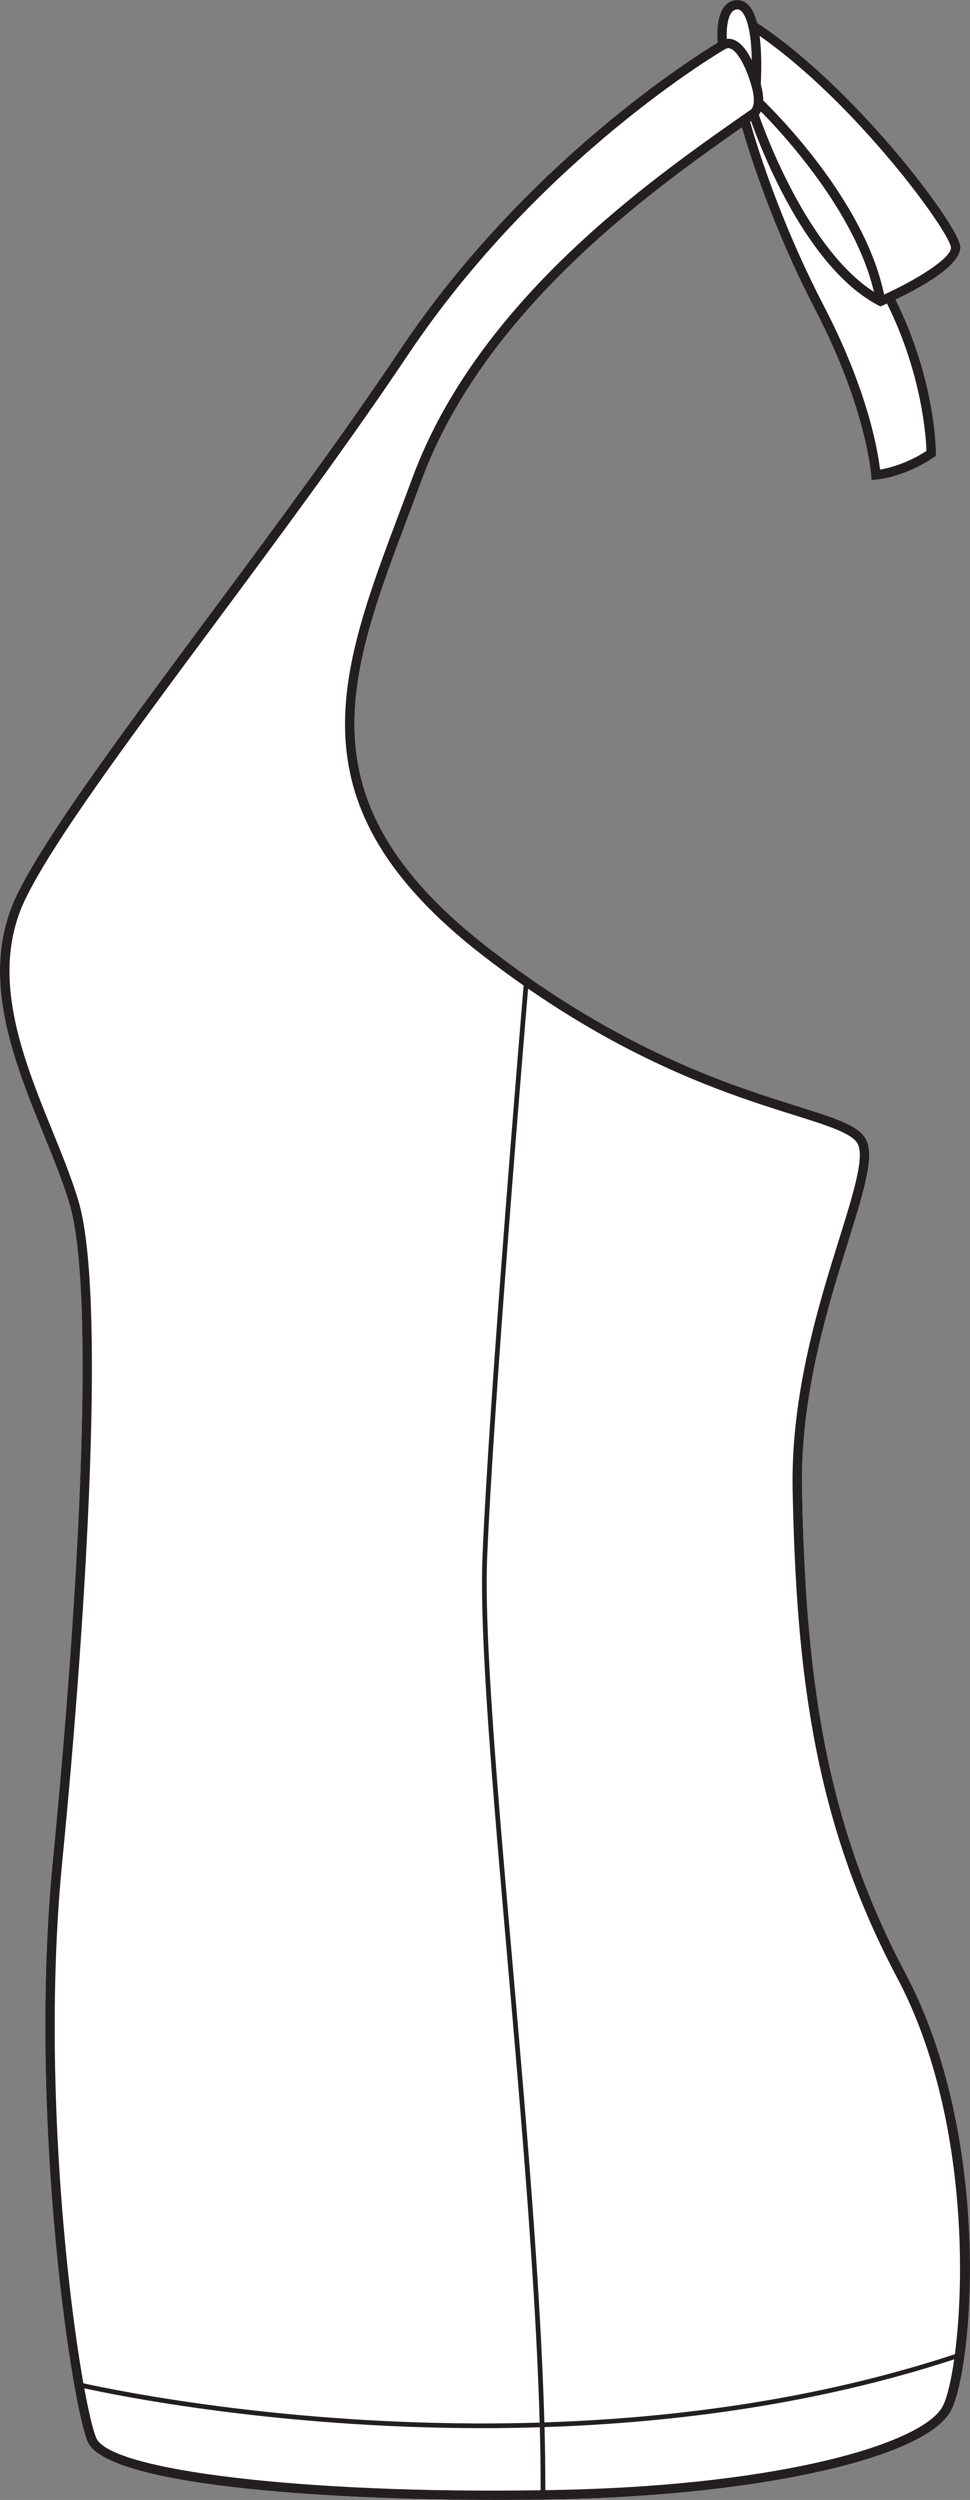
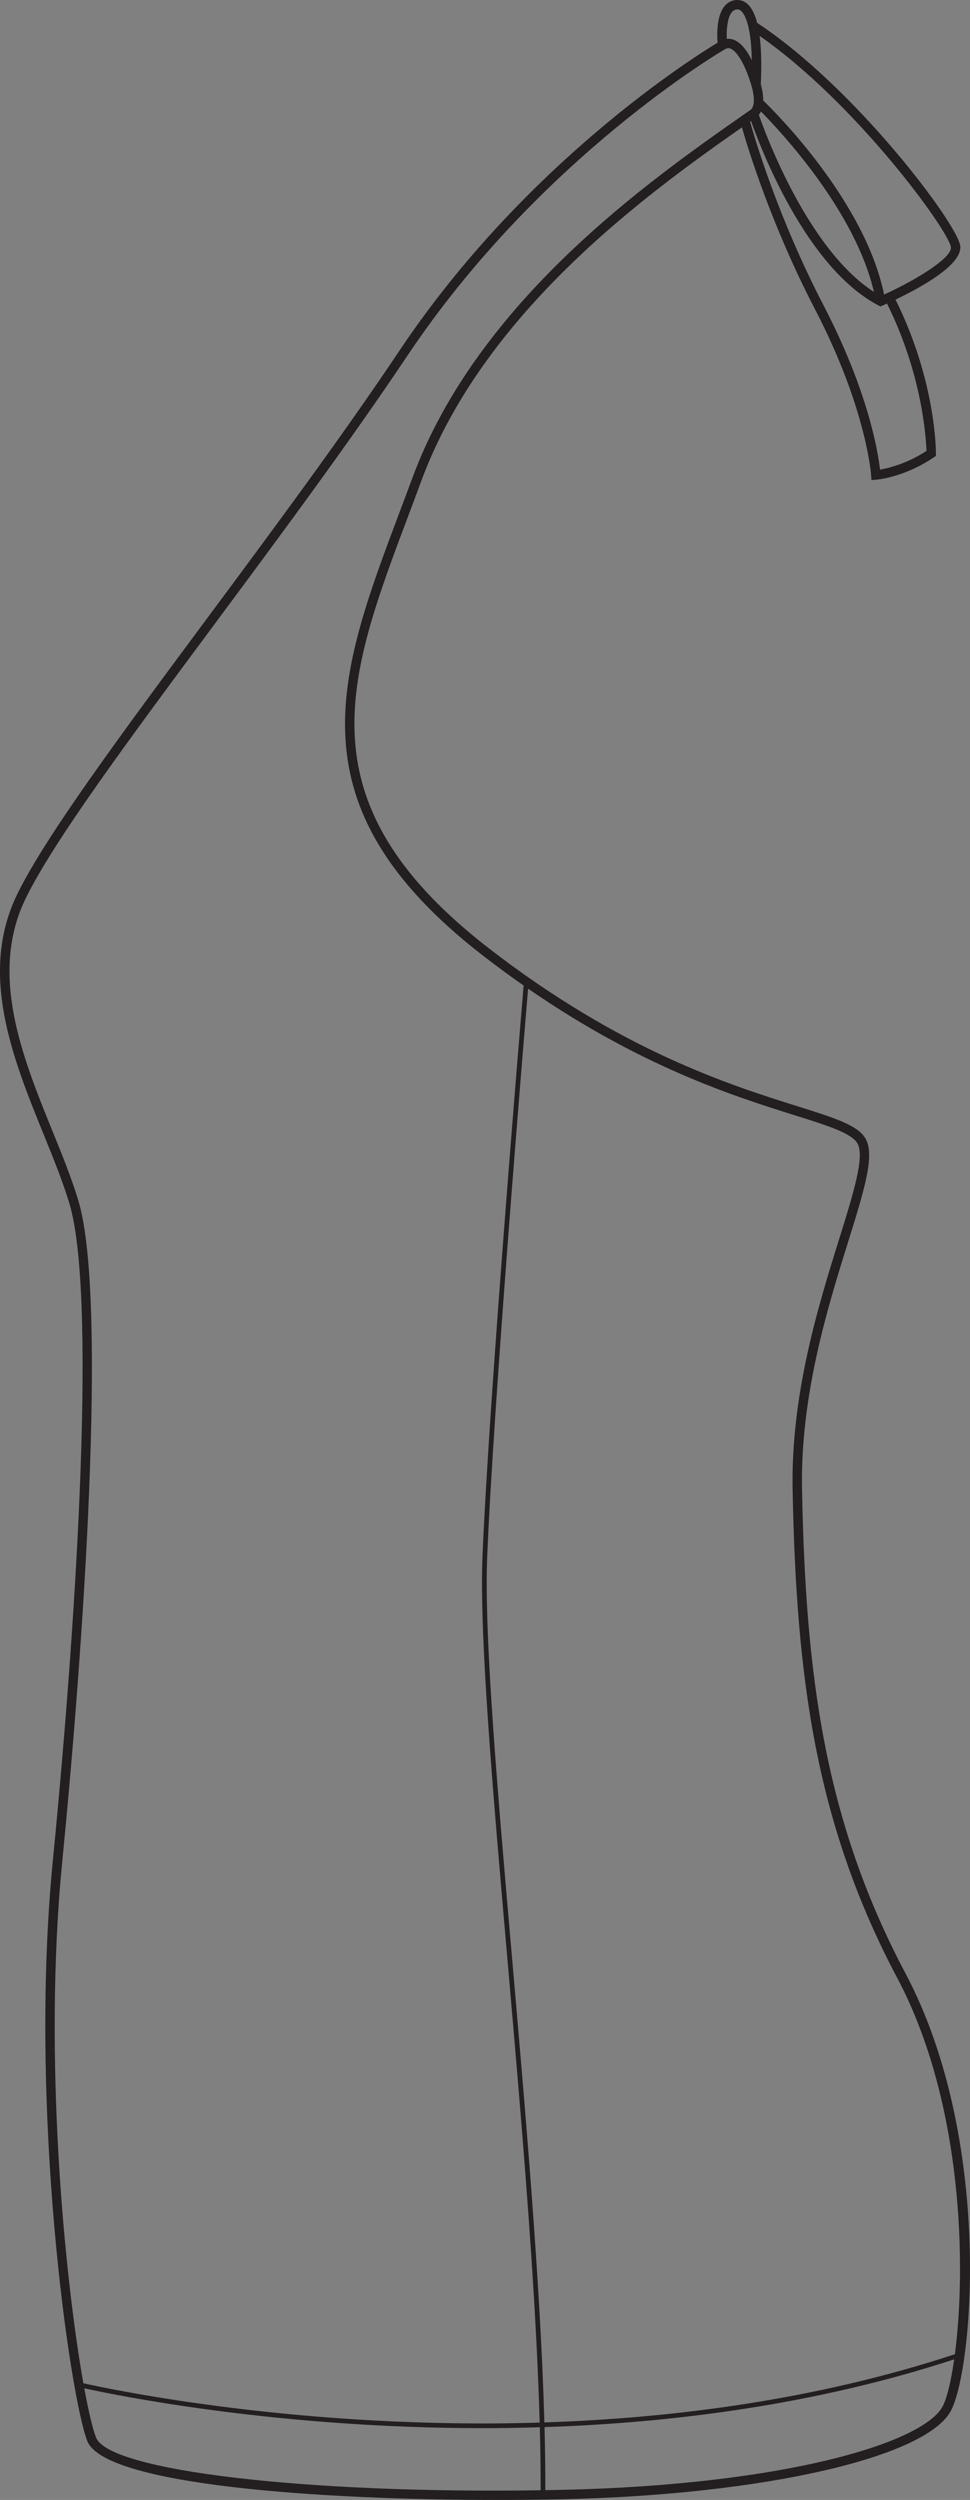
<svg xmlns="http://www.w3.org/2000/svg" id="Layer_2" viewBox="0 0 206.05 530.94">
  <rect x="0" y="0" width="206.05" height="530.94" fill="#808080" stroke="none" />
  <defs>
    <style>.cls-1{fill:#231f20;}.cls-2{fill:#fff;}</style>
  </defs>
  <g id="_994">
-     <path class="cls-2" d="M192.36,419.13c18.55,35.01,14.39,83.74,9.67,92.81-5.18,9.96-39.82,17.89-82.38,18.85-4.47.1-9.21.15-14.11.15-37.2,0-83.38-3.11-87.01-12.54-3.72-9.68-12.47-70.48-7.32-123.07,5.43-55.31,9.19-121.09,3.5-139.85-1.41-4.63-3.38-9.48-5.46-14.61-6.5-16.01-13.86-34.15-5.54-51.06,6.14-12.47,22.04-33.9,40.45-58.71,13.99-18.85,28.46-38.34,40.79-56.77,26.64-39.79,62.63-62.34,67.48-65.26-.17-2.07-.3-7.88,3.19-8.92,1.08-.32,2.11-.13,2.98.54.97.77,1.72,2.17,2.24,4.17,20.82,13.75,42.26,42.32,43.12,47.26.69,3.99-8.31,8.93-13.73,11.51,8.56,17.22,8.58,32.05,8.58,32.68v.53l-.44.29c-6.25,4.24-12.01,4.73-12.25,4.75l-1.01.07-.06-1.01c-.01-.14-1.01-14.23-11.85-35.11-9.3-17.9-14.25-34.06-15.6-38.78-19.77,13.86-54.76,38.97-68.12,75.13-.91,2.48-1.83,4.91-2.73,7.31-6.57,17.46-12.25,32.54-11.37,47.28.95,16.1,9.92,30.21,28.22,44.44,28.23,21.93,51.7,29.31,65.72,33.71,7.79,2.45,12.49,3.93,14.34,6.57,2.38,3.41.04,10.91-3.5,22.27-4.3,13.76-10.18,32.61-9.79,52.55.76,39.31,4.71,70.22,21.99,102.82Z" />
    <path class="cls-1" d="M192.36,419.13c-17.28-32.6-21.23-63.51-21.99-102.82-.39-19.94,5.49-38.79,9.79-52.55,3.54-11.36,5.88-18.86,3.5-22.27-1.85-2.64-6.55-4.12-14.34-6.57-14.02-4.4-37.49-11.78-65.72-33.71-18.3-14.23-27.27-28.34-28.22-44.44-.88-14.74,4.8-29.82,11.37-47.28.9-2.4,1.82-4.83,2.73-7.31,13.36-36.16,48.35-61.27,68.12-75.13,1.35,4.72,6.3,20.88,15.6,38.78,10.84,20.88,11.84,34.97,11.85,35.11l.06,1.01,1.01-.07c.24-.02,6-.51,12.25-4.75l.44-.29v-.53c0-.63-.02-15.46-8.58-32.68,5.42-2.58,14.42-7.52,13.73-11.51-.86-4.94-22.3-33.51-43.12-47.26-.52-2-1.27-3.4-2.24-4.17-.87-.67-1.9-.86-2.98-.54-3.49,1.04-3.36,6.85-3.19,8.92-4.85,2.92-40.84,25.47-67.48,65.26-12.33,18.43-26.8,37.92-40.79,56.77-18.41,24.81-34.31,46.24-40.45,58.71-8.32,16.91-.96,35.05,5.54,51.06,2.08,5.13,4.05,9.98,5.46,14.61,5.69,18.76,1.93,84.54-3.5,139.85-5.15,52.59,3.6,113.39,7.32,123.07,3.63,9.43,49.81,12.54,87.01,12.54,4.9,0,9.64-.05,14.11-.15,42.56-.96,77.2-8.89,82.38-18.85,4.72-9.07,8.88-57.8-9.67-92.81ZM201.99,52.46c.36,2.07-6.43,6.47-13.5,9.78-.02,0-.05,0-.07.02,0,0-.02.02-.04.03-.19.09-.38.17-.58.26-4.05-19.68-22.88-38.5-25.68-41.21.02-.92-.12-2.05-.51-3.44.19-4.13.11-7.56-.25-10.27,20.31,14.13,39.97,41.03,40.63,44.83ZM161.64,23.68c4.47,4.53,20.03,21.24,24,38.31-13.99-8.99-23.03-33.54-24.44-37.6.14-.18.3-.42.44-.71ZM186.6,64.87l.43.22.44-.2c.27-.12.6-.26.95-.42,7.47,15.04,8.29,28.52,8.38,31.3-4.17,2.72-8.1,3.66-9.86,3.97-.42-3.71-2.5-16.61-11.97-34.83-9.75-18.78-14.67-35.6-15.63-39.08l.19-.14c2.13,6.02,11.79,31.19,27.07,39.18ZM156.19,2.07c.46-.14.82-.08,1.17.2.57.44,2.2,2.43,2.34,10.52-.97-1.96-2.24-3.73-3.82-4.34-.49-.19-1-.25-1.5-.2-.09-2.36.23-5.71,1.81-6.18ZM13.21,395.52c5.44-55.5,9.19-121.58,3.41-140.62-1.43-4.71-3.41-9.61-5.52-14.79-6.33-15.61-13.52-33.31-5.59-49.42,6.05-12.3,21.9-33.66,40.26-58.39,14-18.87,28.48-38.39,40.84-56.86C114.81,33.32,153.59,10.7,153.98,10.47h.03c.24-.16.47-.24.71-.24.14,0,.29.03.44.09,1.49.57,3.26,3.7,4.49,7.97,1.15,3.96-.1,4.95-.09,4.95l-1.78,1.24c-19.68,13.78-56.3,39.44-70.17,77-.92,2.48-1.83,4.91-2.74,7.31-13.07,34.75-23.4,62.21,17.51,94,3.01,2.33,5.96,4.5,8.85,6.52-.76,9.09-7.39,88.3-8.74,121.34-.68,16.83,2.21,50.06,5.28,85.24,2.86,32.85,6.05,69.39,6.87,98.62-50.42,1.53-90.84-6.99-96.93-8.35-3.92-22.08-8.6-68.9-4.5-110.64ZM20.4,517.68c-.7-1.8-1.57-5.42-2.49-10.45,6.73,1.48,40.77,8.46,84.53,8.46,4,0,8.08-.06,12.23-.19.12,4.67.18,9.14.17,13.38-49.83.77-91.72-4.13-94.44-11.2ZM200.26,511.02c-4.07,7.82-33.72,16.71-80.65,17.77-1.26.03-2.52.05-3.77.07.01-4.24-.05-8.72-.17-13.39,27.4-.91,57.69-4.8,87.02-14.39-.68,4.79-1.57,8.28-2.43,9.94ZM115.64,514.47c-.82-29.25-4.01-65.81-6.87-98.66-3.07-35.15-5.96-68.35-5.28-85.12,1.32-32.41,7.73-109.29,8.69-120.72,24.12,16.67,44.05,22.94,56.54,26.86,6.88,2.16,11.84,3.72,13.3,5.81,1.82,2.6-.65,10.51-3.77,20.53-4.34,13.89-10.27,32.91-9.88,53.18.77,39.6,4.75,70.76,22.22,103.72,14.13,26.66,14.64,61.73,12.25,79.92-29.38,9.67-59.74,13.58-87.2,14.48Z" />
  </g>
</svg>